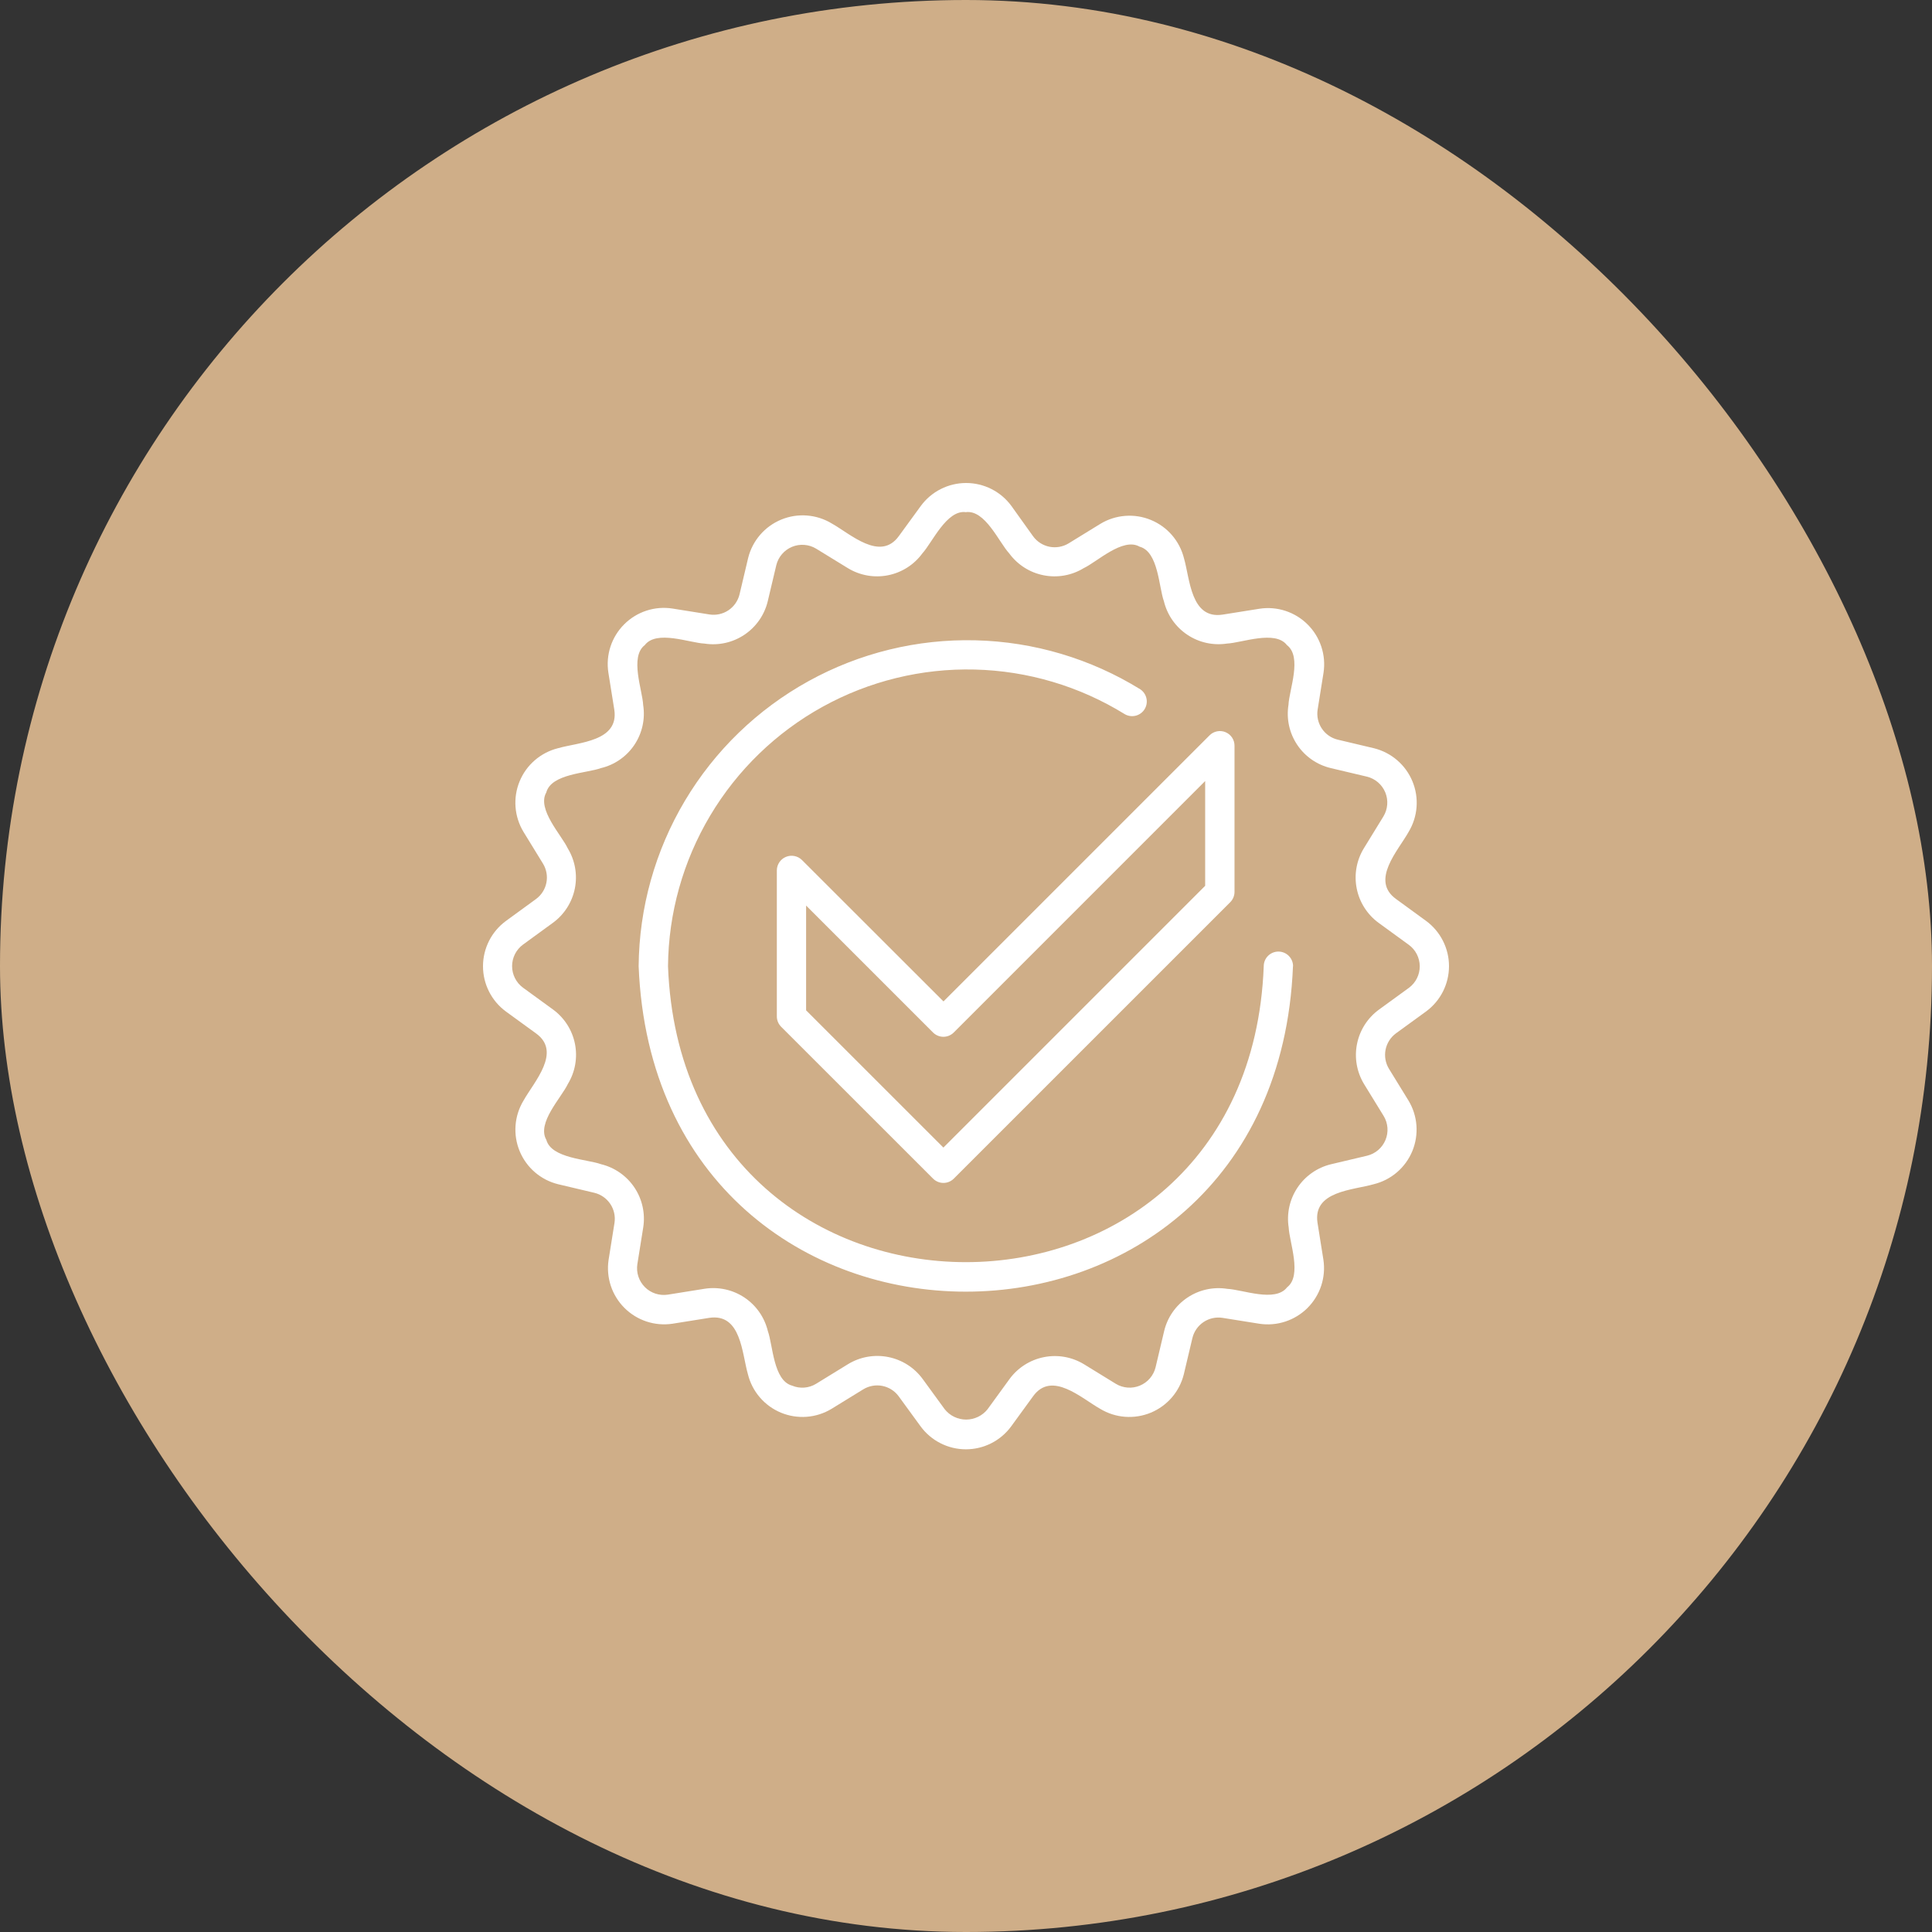
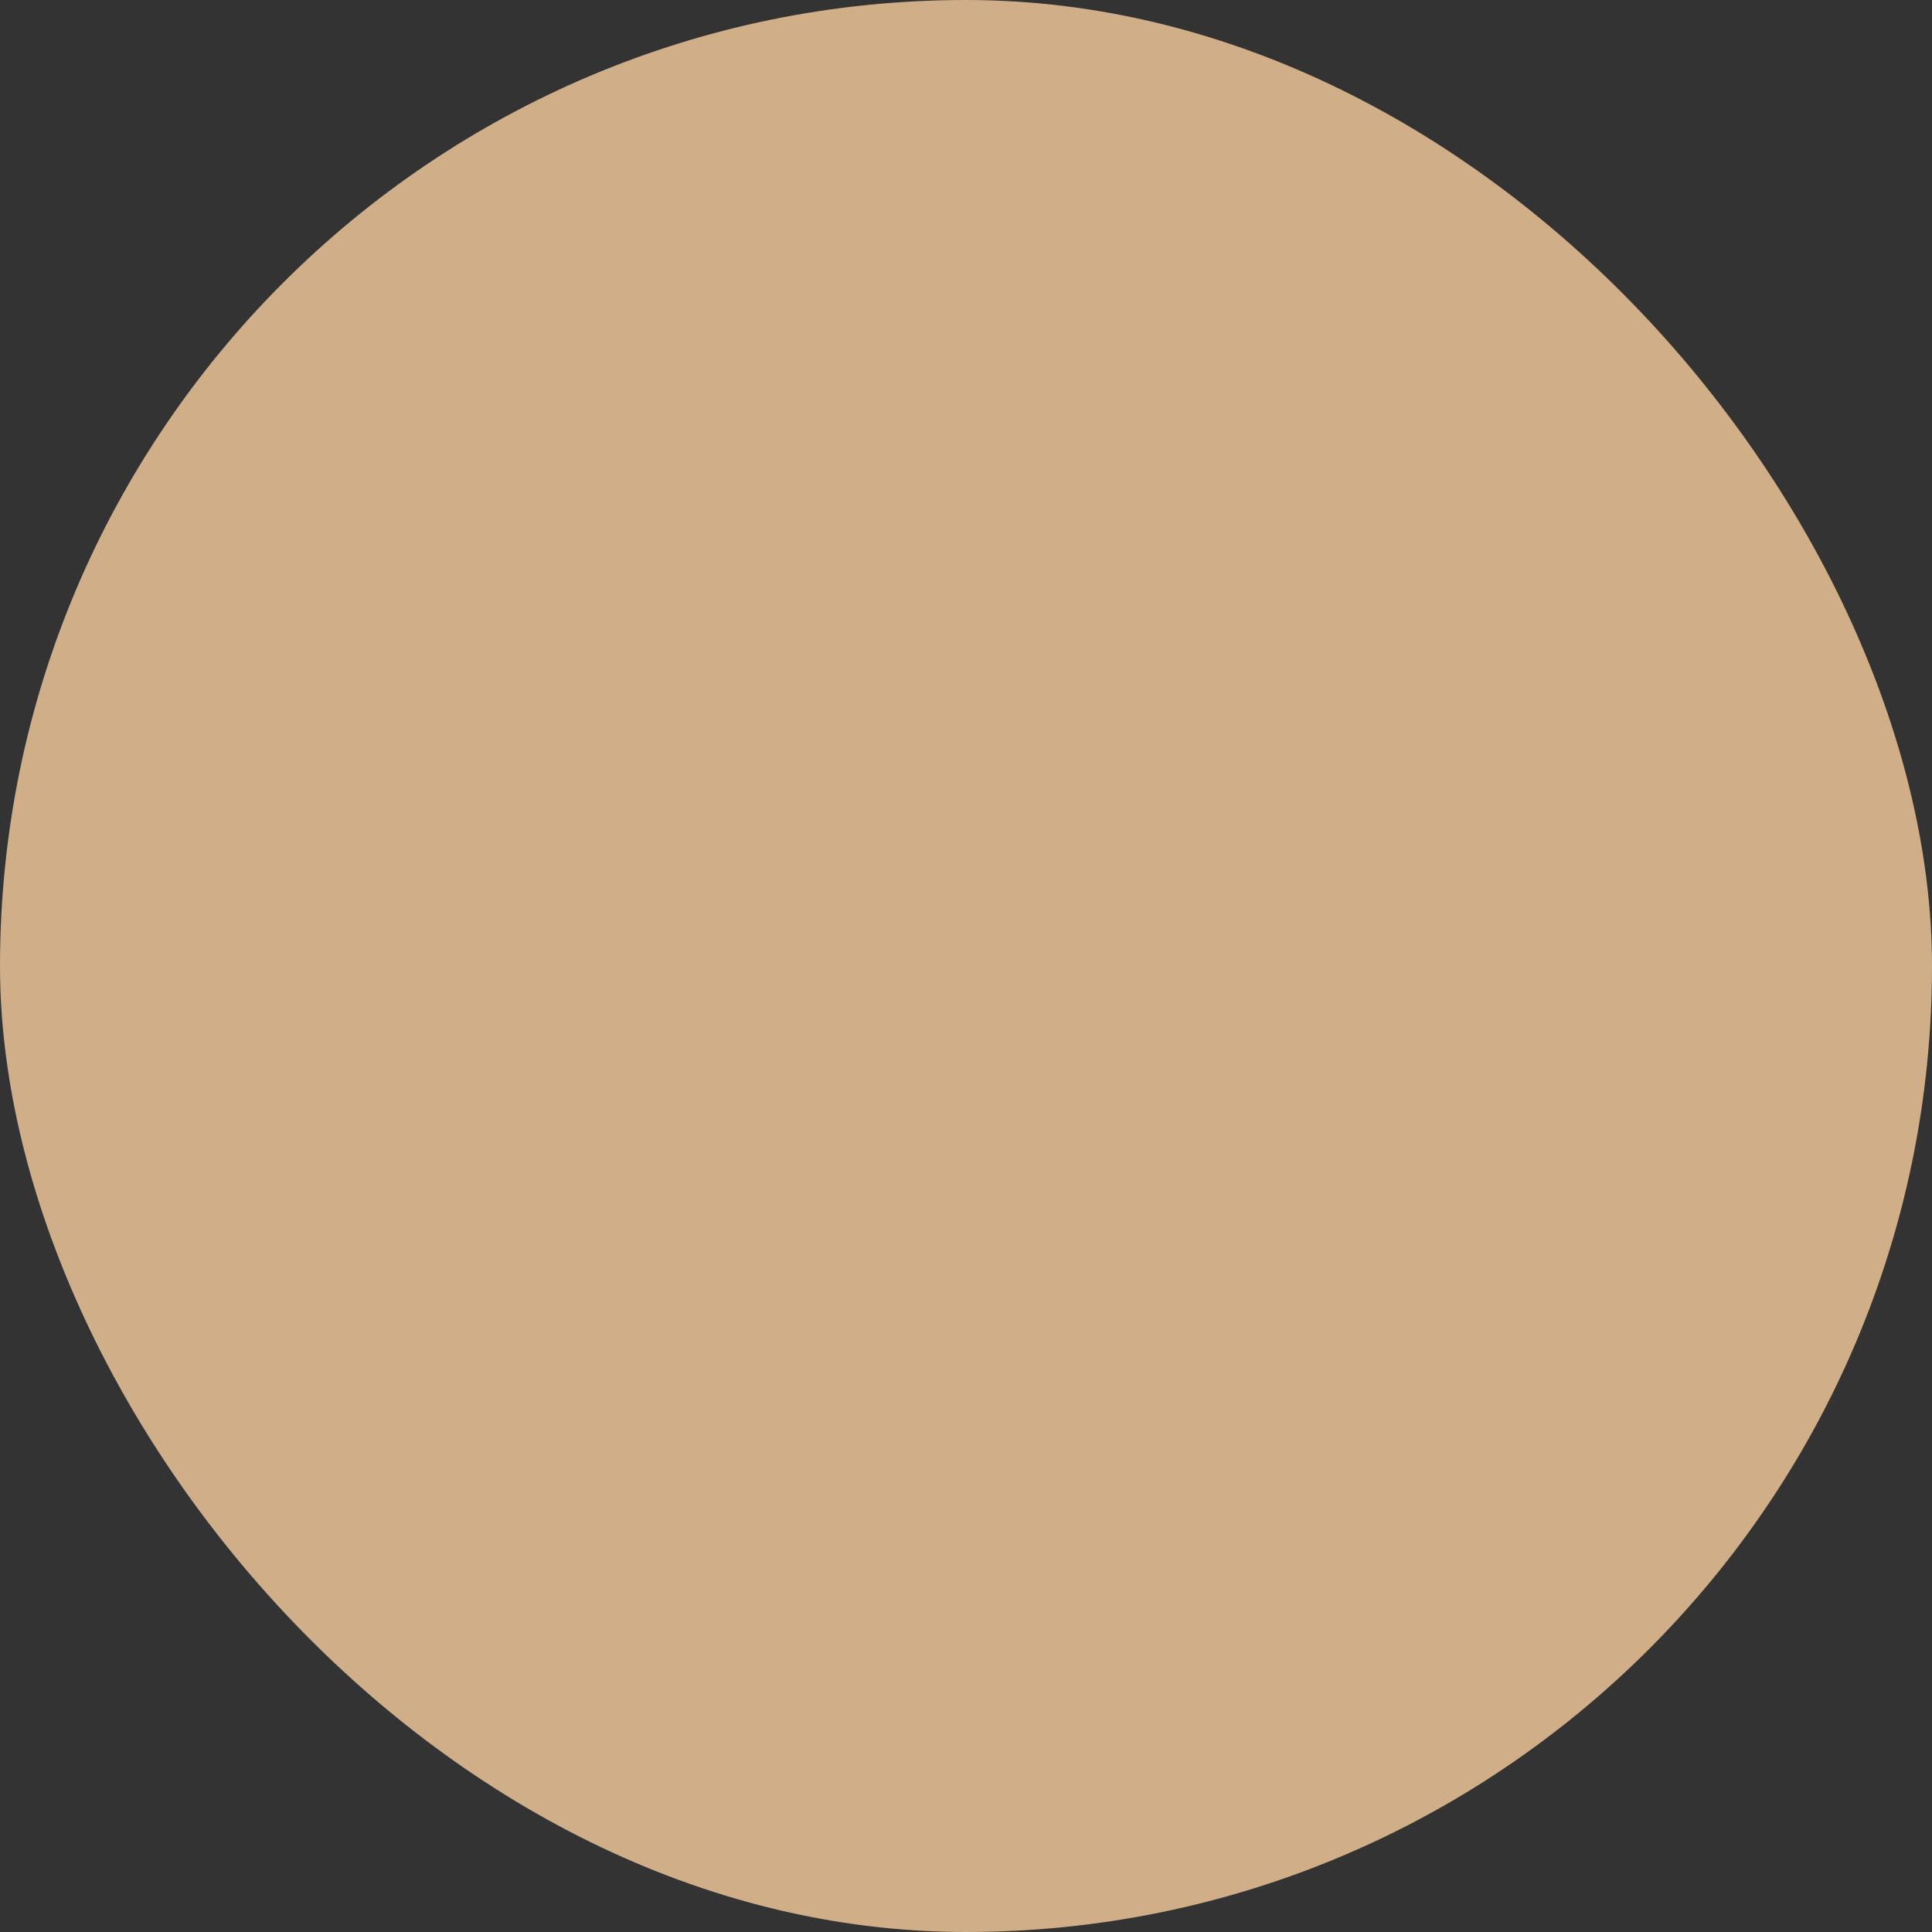
<svg xmlns="http://www.w3.org/2000/svg" width="100" height="100" viewBox="0 0 100 100" fill="none">
  <rect x="0" y="0" width="100" height="100" fill="#333333" stroke="none" />
  <rect width="100" height="100" rx="50" fill="#CFAE88" />
-   <path d="M73.821 47.671L72.264 46.536C70.913 45.568 72.373 44.024 72.911 43.057C73.146 42.666 73.287 42.226 73.321 41.772C73.355 41.317 73.282 40.861 73.107 40.44C72.933 40.019 72.662 39.645 72.316 39.348C71.971 39.051 71.56 38.839 71.118 38.729L69.24 38.284C68.903 38.203 68.609 37.997 68.417 37.709C68.224 37.42 68.147 37.07 68.201 36.727L68.506 34.818C68.574 34.368 68.536 33.907 68.393 33.474C68.251 33.041 68.009 32.648 67.686 32.326C67.364 32.003 66.971 31.762 66.537 31.619C66.104 31.477 65.644 31.439 65.193 31.508L63.284 31.812C61.631 32.066 61.594 29.97 61.282 28.894C61.171 28.452 60.959 28.043 60.661 27.698C60.363 27.354 59.989 27.085 59.568 26.912C59.147 26.738 58.691 26.666 58.237 26.702C57.783 26.737 57.344 26.878 56.955 27.114L55.309 28.126C55.013 28.305 54.66 28.367 54.321 28.3C53.982 28.232 53.68 28.04 53.475 27.761L52.347 26.184C52.077 25.817 51.724 25.518 51.318 25.313C50.911 25.107 50.462 25 50.006 25C49.55 25 49.101 25.107 48.694 25.313C48.287 25.518 47.934 25.817 47.664 26.184L46.529 27.741C45.562 29.089 44.016 27.632 43.05 27.094C42.66 26.858 42.22 26.717 41.765 26.683C41.311 26.648 40.855 26.721 40.434 26.895C40.013 27.07 39.638 27.34 39.341 27.686C39.044 28.032 38.832 28.442 38.723 28.885L38.278 30.765C38.196 31.102 37.991 31.396 37.702 31.589C37.414 31.781 37.063 31.858 36.72 31.804L34.812 31.499C34.359 31.428 33.897 31.465 33.461 31.607C33.026 31.749 32.63 31.992 32.307 32.316C31.983 32.639 31.74 33.035 31.598 33.47C31.456 33.906 31.419 34.368 31.49 34.82L31.795 36.727C32.051 38.382 29.953 38.418 28.876 38.729C28.434 38.84 28.025 39.053 27.681 39.351C27.336 39.648 27.067 40.023 26.894 40.444C26.721 40.865 26.649 41.321 26.684 41.774C26.719 42.228 26.86 42.667 27.096 43.057L28.106 44.703C28.286 44.998 28.349 45.351 28.281 45.691C28.214 46.03 28.021 46.332 27.741 46.536L26.184 47.671C25.817 47.941 25.518 48.294 25.313 48.7C25.107 49.107 25 49.557 25 50.012C25 50.468 25.107 50.918 25.313 51.324C25.518 51.731 25.817 52.084 26.184 52.354L27.741 53.486C29.092 54.454 27.634 56.001 27.096 56.968C26.86 57.358 26.719 57.798 26.685 58.253C26.651 58.707 26.723 59.163 26.898 59.585C27.072 60.006 27.343 60.38 27.688 60.677C28.034 60.974 28.444 61.186 28.887 61.295L30.767 61.74C31.104 61.823 31.397 62.028 31.59 62.317C31.782 62.605 31.859 62.955 31.806 63.298L31.501 65.207C31.433 65.656 31.472 66.115 31.613 66.547C31.755 66.979 31.996 67.371 32.317 67.693C32.638 68.015 33.029 68.257 33.461 68.4C33.892 68.543 34.351 68.583 34.8 68.517L36.709 68.212C38.367 67.963 38.398 70.05 38.712 71.129C38.821 71.572 39.032 71.983 39.329 72.328C39.626 72.674 40.001 72.945 40.422 73.12C40.843 73.294 41.299 73.367 41.754 73.333C42.209 73.299 42.649 73.158 43.039 72.922L44.685 71.91C44.981 71.73 45.333 71.668 45.673 71.735C46.012 71.803 46.314 71.995 46.518 72.275L47.653 73.832C47.923 74.199 48.276 74.498 48.683 74.703C49.09 74.909 49.539 75.016 49.995 75.016C50.45 75.016 50.9 74.909 51.306 74.703C51.713 74.498 52.066 74.199 52.336 73.832L53.469 72.275C54.439 70.924 55.983 72.384 56.948 72.922C57.338 73.158 57.779 73.299 58.233 73.333C58.688 73.367 59.144 73.294 59.565 73.12C59.986 72.945 60.361 72.674 60.658 72.328C60.955 71.983 61.166 71.572 61.275 71.129L61.72 69.251C61.803 68.915 62.008 68.621 62.297 68.428C62.585 68.236 62.935 68.159 63.278 68.212L65.187 68.517C65.637 68.585 66.097 68.546 66.53 68.403C66.963 68.261 67.356 68.019 67.679 67.697C68.001 67.374 68.243 66.981 68.386 66.548C68.528 66.115 68.567 65.655 68.499 65.204L68.195 63.296C67.939 61.642 70.034 61.605 71.111 61.293C71.554 61.184 71.964 60.972 72.31 60.675C72.655 60.378 72.926 60.004 73.101 59.583C73.275 59.161 73.348 58.705 73.314 58.251C73.28 57.796 73.14 57.356 72.904 56.966L71.892 55.32C71.712 55.024 71.65 54.671 71.717 54.331C71.785 53.991 71.978 53.689 72.257 53.484L73.814 52.352C74.181 52.082 74.48 51.73 74.686 51.324C74.892 50.917 74.999 50.468 75 50.013C75.001 49.558 74.894 49.108 74.689 48.702C74.485 48.295 74.187 47.942 73.821 47.671ZM72.931 51.126L71.374 52.258C70.785 52.688 70.38 53.323 70.238 54.038C70.096 54.752 70.227 55.494 70.606 56.116L71.618 57.763C71.731 57.948 71.797 58.157 71.814 58.373C71.83 58.589 71.795 58.806 71.712 59.006C71.629 59.206 71.5 59.384 71.336 59.525C71.172 59.666 70.977 59.766 70.766 59.818L68.886 60.263C68.179 60.435 67.562 60.867 67.157 61.472C66.753 62.077 66.59 62.812 66.702 63.531C66.735 64.288 67.411 66.023 66.622 66.628C66.01 67.431 64.314 66.746 63.525 66.711C62.805 66.596 62.069 66.757 61.463 67.162C60.857 67.566 60.426 68.185 60.257 68.893L59.812 70.773C59.76 70.984 59.659 71.179 59.518 71.344C59.377 71.508 59.199 71.637 58.998 71.72C58.798 71.803 58.581 71.838 58.365 71.821C58.148 71.805 57.939 71.738 57.754 71.625L56.107 70.613C55.485 70.235 54.744 70.103 54.03 70.246C53.316 70.388 52.681 70.793 52.252 71.38L51.119 72.938C50.987 73.106 50.818 73.242 50.625 73.335C50.432 73.428 50.221 73.477 50.007 73.477C49.793 73.477 49.581 73.428 49.389 73.335C49.196 73.242 49.027 73.106 48.895 72.938L47.76 71.38C47.33 70.79 46.694 70.383 45.977 70.24C45.261 70.097 44.517 70.228 43.893 70.609L42.247 71.621C42.062 71.735 41.853 71.804 41.636 71.822C41.419 71.839 41.202 71.805 41.001 71.721C40.026 71.461 40.009 69.632 39.742 68.889C39.569 68.181 39.137 67.564 38.532 67.16C37.926 66.756 37.191 66.594 36.471 66.706L34.565 67.011C34.35 67.043 34.131 67.025 33.925 66.957C33.72 66.89 33.532 66.775 33.379 66.621C33.226 66.468 33.111 66.281 33.043 66.075C32.975 65.869 32.957 65.65 32.989 65.436L33.294 63.527C33.406 62.807 33.243 62.072 32.839 61.467C32.434 60.862 31.817 60.431 31.11 60.259C30.4 60.001 28.538 59.961 28.279 58.999C27.772 58.127 29.054 56.821 29.392 56.107C29.771 55.485 29.902 54.744 29.76 54.03C29.618 53.316 29.212 52.681 28.624 52.252L27.067 51.119C26.893 50.991 26.752 50.823 26.654 50.63C26.557 50.437 26.506 50.223 26.506 50.007C26.506 49.791 26.557 49.577 26.654 49.384C26.752 49.191 26.893 49.023 27.067 48.895L28.624 47.76C29.21 47.33 29.613 46.696 29.755 45.984C29.896 45.271 29.765 44.532 29.387 43.911C29.067 43.226 27.779 41.882 28.275 41.019C28.533 40.044 30.364 40.026 31.105 39.757C31.814 39.588 32.433 39.157 32.838 38.551C33.243 37.945 33.404 37.209 33.29 36.489C33.256 35.733 32.58 33.999 33.372 33.392C33.984 32.593 35.679 33.274 36.467 33.312C37.187 33.424 37.922 33.261 38.527 32.856C39.133 32.452 39.565 31.835 39.737 31.127L40.182 29.25C40.234 29.039 40.335 28.844 40.477 28.68C40.618 28.515 40.796 28.387 40.996 28.304C41.196 28.221 41.413 28.186 41.629 28.203C41.845 28.219 42.055 28.285 42.24 28.397L43.886 29.407C44.508 29.786 45.249 29.918 45.963 29.776C46.677 29.634 47.312 29.23 47.742 28.642C48.254 28.081 49.001 26.377 49.989 26.509C50.99 26.373 51.704 28.066 52.236 28.642C52.666 29.23 53.301 29.635 54.015 29.776C54.729 29.918 55.47 29.787 56.092 29.407C56.779 29.087 58.121 27.799 58.984 28.295C59.961 28.553 59.976 30.382 60.245 31.125C60.417 31.832 60.849 32.45 61.454 32.854C62.059 33.259 62.794 33.421 63.514 33.31C64.27 33.276 66.005 32.598 66.611 33.39C67.414 34.004 66.728 35.699 66.691 36.487C66.576 37.207 66.737 37.943 67.142 38.549C67.547 39.155 68.166 39.586 68.875 39.755L70.755 40.2C70.966 40.252 71.161 40.352 71.325 40.493C71.489 40.635 71.618 40.812 71.701 41.012C71.784 41.212 71.819 41.429 71.802 41.645C71.786 41.861 71.719 42.07 71.607 42.256L70.591 43.911C70.212 44.533 70.081 45.274 70.223 45.988C70.365 46.702 70.77 47.337 71.358 47.767L72.916 48.901C73.091 49.028 73.234 49.195 73.333 49.387C73.432 49.58 73.484 49.793 73.486 50.01C73.487 50.226 73.438 50.44 73.341 50.634C73.245 50.828 73.105 50.996 72.931 51.126ZM66.924 50.014C66.014 72.468 33.968 72.473 33.056 50.014C33.081 46.995 33.908 44.037 35.453 41.444C36.999 38.85 39.206 36.715 41.849 35.256C44.491 33.797 47.475 33.067 50.492 33.142C53.51 33.216 56.454 34.092 59.022 35.679C59.185 35.789 59.3 35.959 59.341 36.152C59.382 36.345 59.346 36.546 59.241 36.713C59.136 36.88 58.97 36.999 58.778 37.046C58.587 37.093 58.384 37.063 58.214 36.963C55.877 35.519 53.197 34.722 50.45 34.655C47.703 34.588 44.988 35.252 42.582 36.58C40.177 37.908 38.168 39.852 36.761 42.212C35.354 44.572 34.6 47.264 34.576 50.011C35.35 70.435 64.637 70.435 65.411 50.011C65.411 49.81 65.491 49.617 65.633 49.475C65.776 49.333 65.969 49.253 66.17 49.253C66.371 49.253 66.564 49.333 66.706 49.475C66.849 49.617 66.929 49.81 66.929 50.011L66.924 50.014ZM41.502 44.507C41.395 44.404 41.26 44.334 41.114 44.307C40.968 44.279 40.817 44.295 40.679 44.352C40.542 44.409 40.425 44.504 40.341 44.627C40.257 44.75 40.212 44.895 40.209 45.043V52.608C40.209 52.809 40.289 53.002 40.431 53.144L48.296 61.006C48.438 61.148 48.631 61.228 48.832 61.228C49.033 61.228 49.226 61.148 49.368 61.006L63.676 46.699C63.818 46.556 63.898 46.364 63.898 46.162V38.598C63.899 38.448 63.855 38.301 63.772 38.176C63.689 38.052 63.57 37.954 63.432 37.897C63.293 37.839 63.141 37.824 62.994 37.854C62.847 37.883 62.712 37.956 62.606 38.062L48.834 51.833L41.502 44.507ZM62.379 40.427V45.849L48.83 59.398L41.724 52.294V46.872L48.294 53.442C48.436 53.584 48.629 53.664 48.83 53.664C49.031 53.664 49.224 53.584 49.366 53.442L62.379 40.427Z" fill="white" />
</svg>